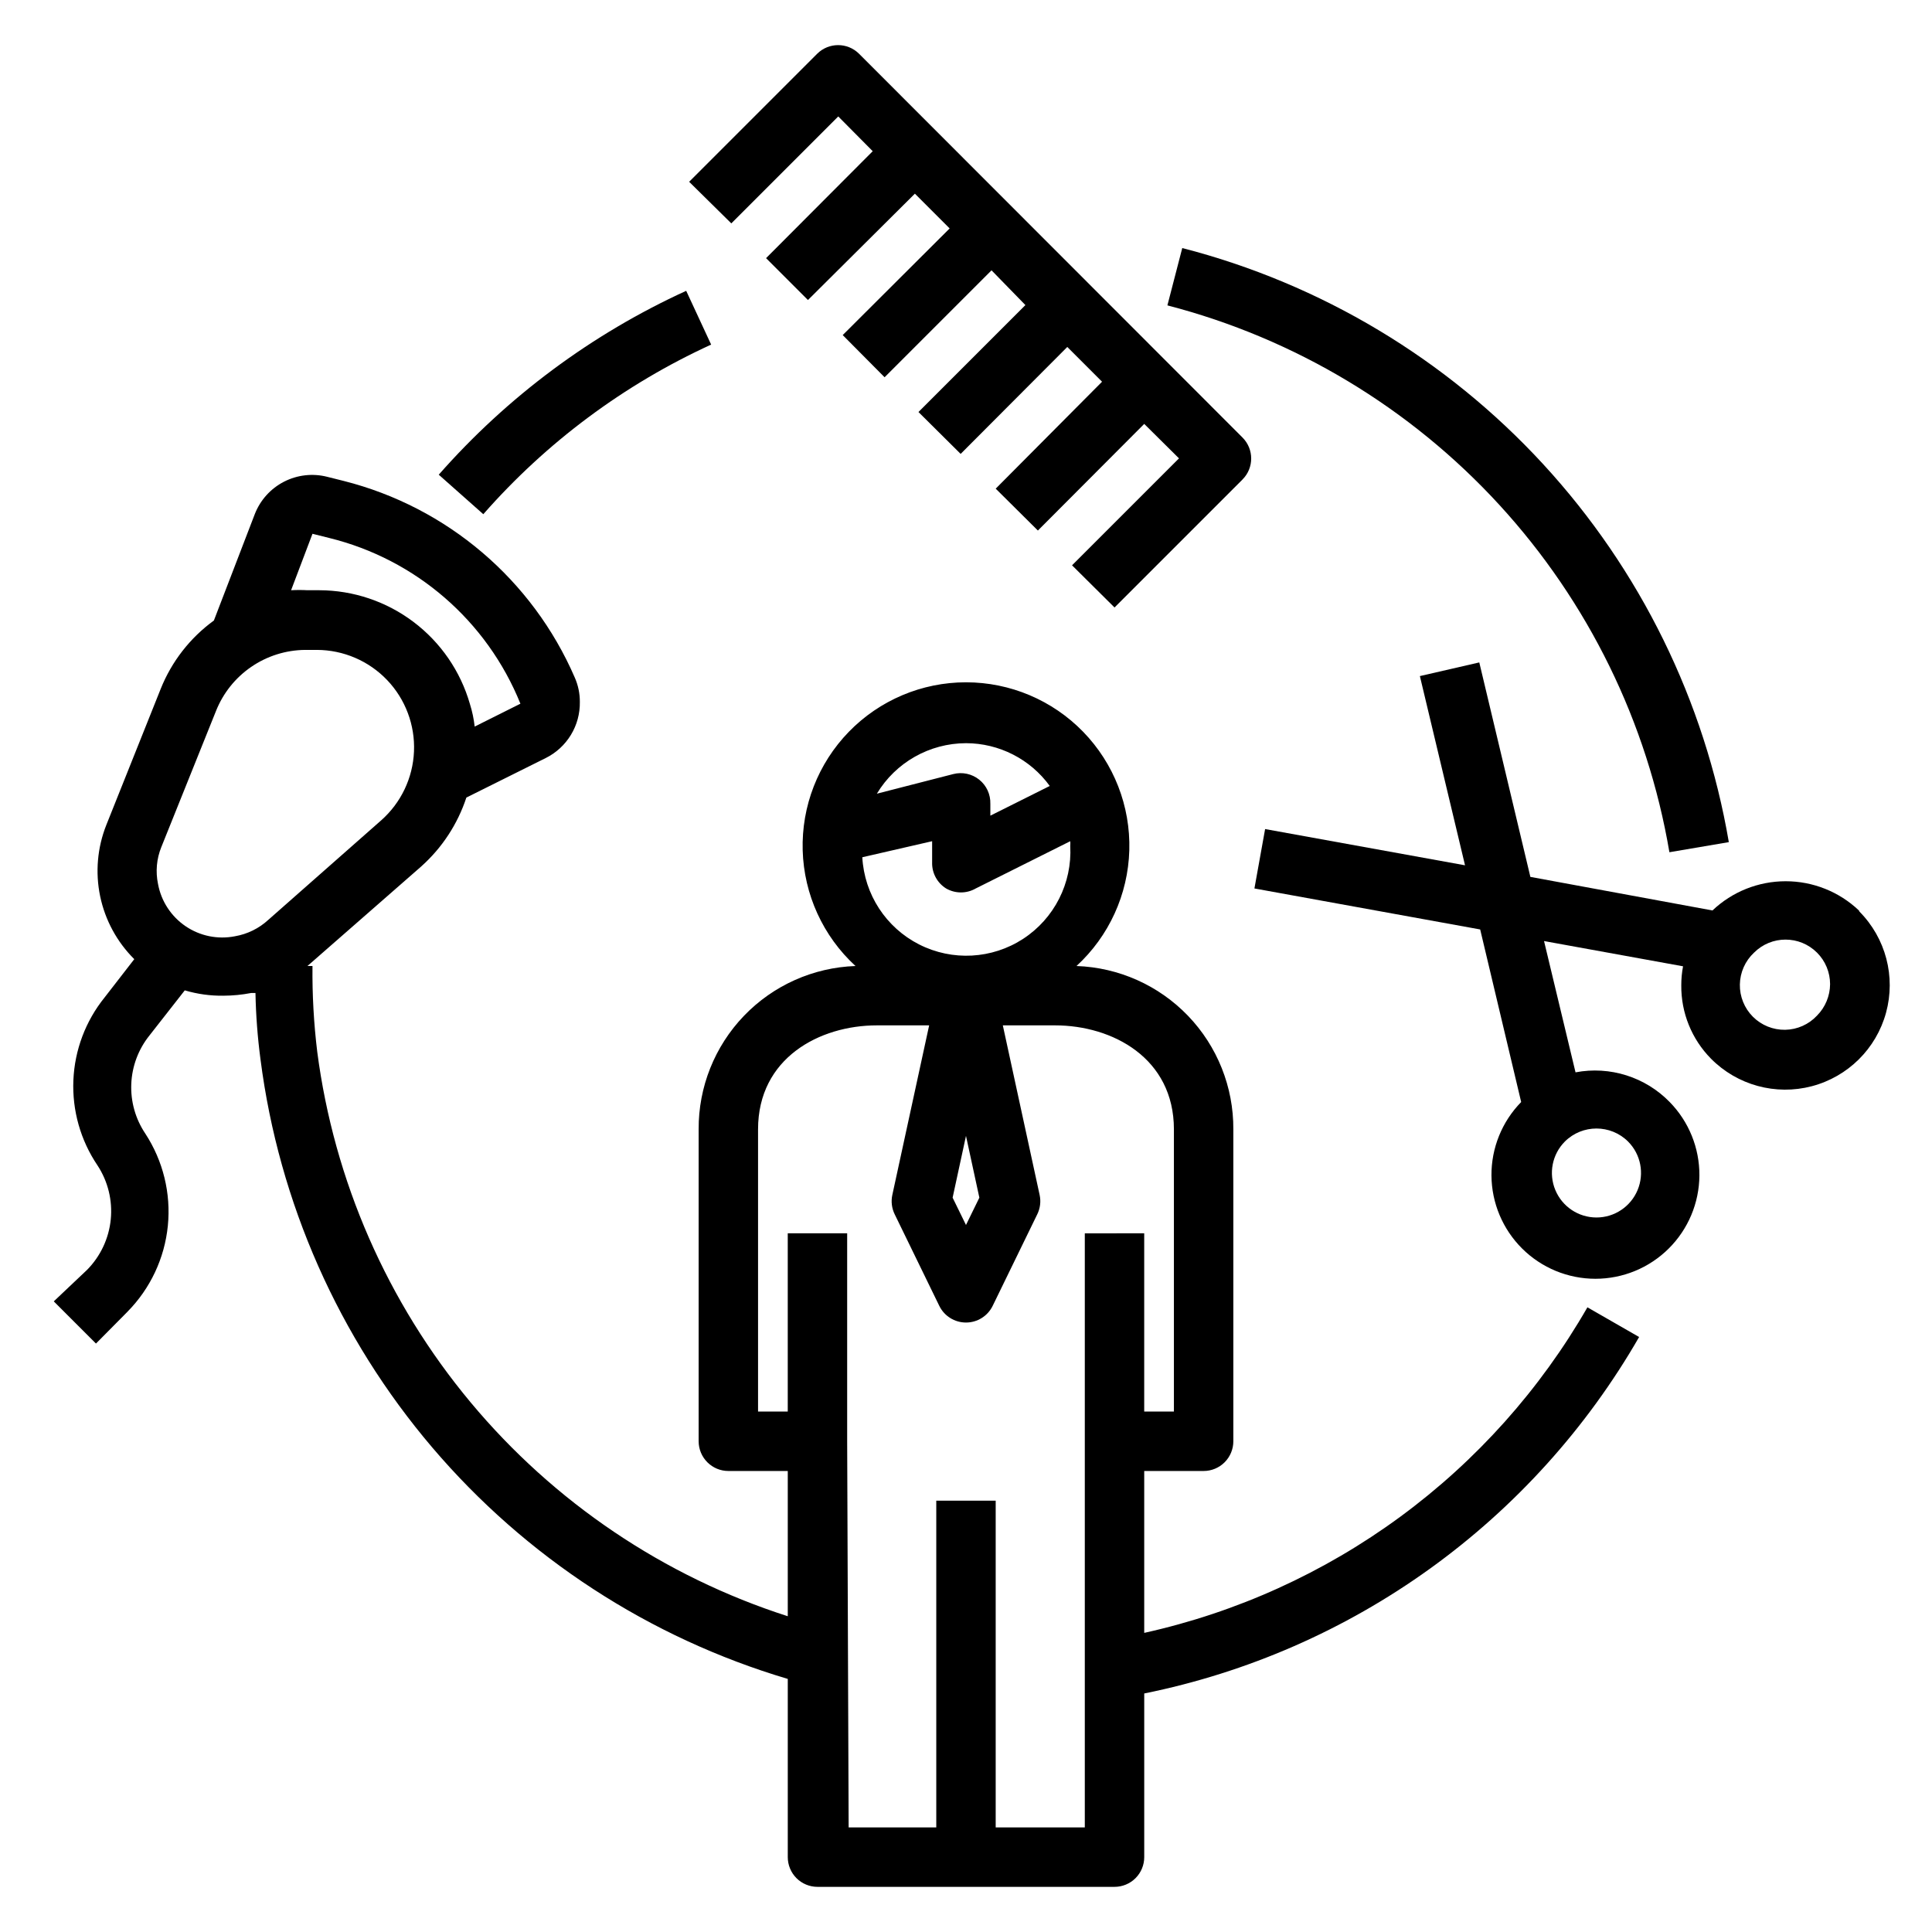
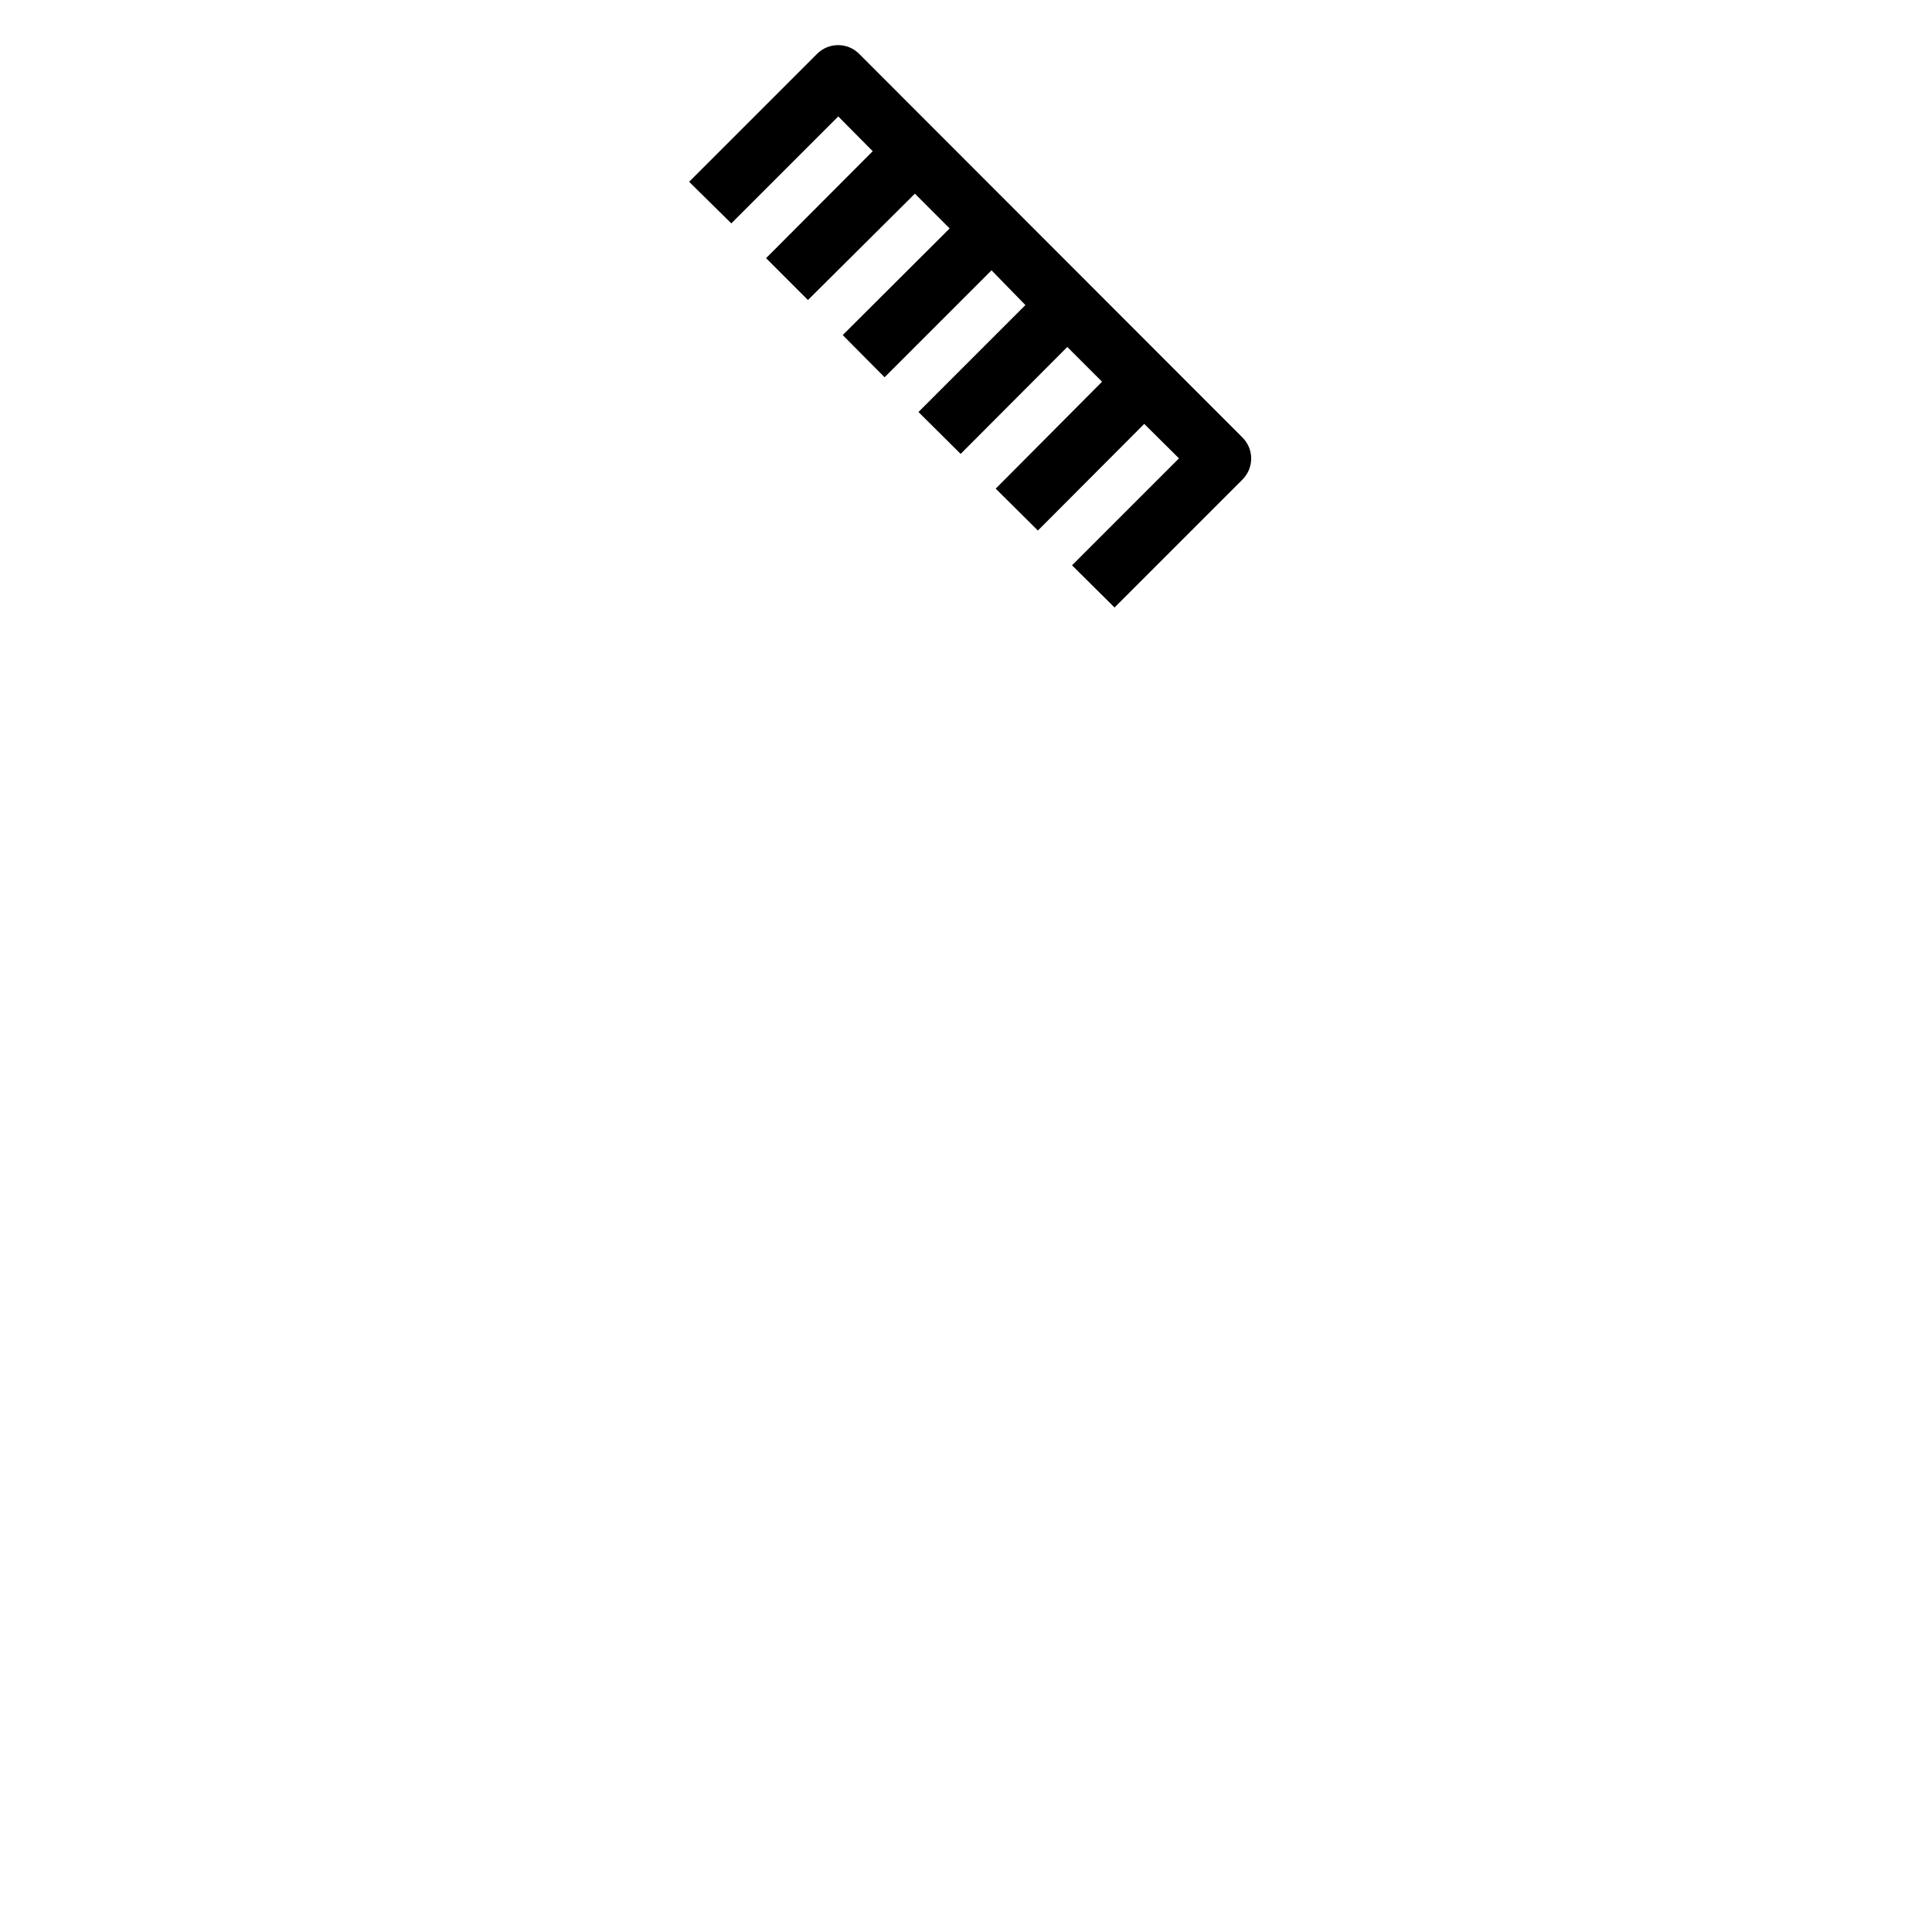
<svg xmlns="http://www.w3.org/2000/svg" fill="#000000" width="800px" height="800px" version="1.1" viewBox="144 144 512 512">
  <g>
    <path d="m371.66 158.25c-3.07-3.055-8.031-3.055-11.102 0l-33.926 33.926 11.176 11.023 28.34-28.34 9.133 9.211-28.262 28.34 11.098 11.098 28.34-28.184 9.211 9.211-28.34 28.262 11.098 11.18 28.34-28.34 8.977 9.211-28.34 28.34 11.18 11.098 28.262-28.34 9.211 9.211-28.184 28.34 11.18 11.098 28.18-28.258 9.211 9.133-28.34 28.34 11.258 11.176 33.93-33.93h-0.004c3.055-3.07 3.055-8.027 0-11.098z" />
-     <path d="m636.63 385.28c-5.238-4.973-12.184-7.742-19.406-7.742-7.223 0-14.168 2.769-19.402 7.742l-48.258-8.895-13.539-56.836-15.742 3.621 11.965 50.145-52.98-9.605-2.832 15.742 59.828 10.863 10.863 45.738h-0.004c-5.09 5.199-7.918 12.195-7.871 19.473 0.051 7.273 2.977 14.234 8.137 19.359 5.16 5.129 12.141 8.004 19.418 8.004 7.273 0 14.254-2.875 19.414-8.004 5.16-5.125 8.086-12.086 8.137-19.359 0.047-7.277-2.781-14.273-7.871-19.473-6.473-6.644-15.844-9.602-24.957-7.871l-8.344-34.793 36.84 6.691c-0.316 1.66-0.473 3.348-0.469 5.039-0.07 7.269 2.762 14.266 7.871 19.441 6.961 7.031 17.145 9.816 26.711 7.301 9.57-2.512 17.074-9.938 19.68-19.48 2.609-9.543-0.07-19.754-7.031-26.785zm-77.934 61.246c4.637-4.613 12.129-4.613 16.766 0 3.359 3.383 4.352 8.453 2.516 12.855-1.832 4.398-6.133 7.266-10.898 7.266s-9.066-2.867-10.898-7.266c-1.836-4.402-0.844-9.473 2.516-12.855zm66.832-33.379c-2.184 2.344-5.227 3.699-8.43 3.758-3.203 0.055-6.293-1.191-8.559-3.457-2.266-2.266-3.512-5.356-3.457-8.559 0.059-3.203 1.414-6.246 3.758-8.43 4.609-4.606 12.078-4.606 16.688 0 2.215 2.211 3.461 5.211 3.465 8.344-0.02 3.125-1.262 6.121-3.465 8.344z" />
-     <path d="m447.23 576.73v-42.902h15.746c2.086 0 4.09-0.832 5.566-2.309 1.473-1.477 2.305-3.477 2.305-5.566v-82.656c0.066-11.203-4.234-21.996-11.996-30.082-7.762-8.082-18.371-12.824-29.57-13.211 8.617-7.914 13.664-18.973 13.996-30.664 0.332-11.691-4.082-23.02-12.23-31.406-8.152-8.387-19.352-13.117-31.047-13.117-11.699 0-22.895 4.731-31.047 13.117-8.152 8.387-12.566 19.715-12.234 31.406 0.332 11.691 5.383 22.75 13.996 30.664-11.199 0.387-21.809 5.129-29.566 13.211-7.762 8.086-12.066 18.879-12 30.082v82.656c0 2.09 0.832 4.09 2.309 5.566 1.477 1.477 3.477 2.309 5.566 2.309h15.742v38.496-0.004c-32.824-10.543-61.977-30.203-84.055-56.688-22.074-26.48-36.172-58.691-40.637-92.879-0.918-7.551-1.34-15.148-1.262-22.75h-1.809 0.473l30.23-26.449-0.004-0.004c5.484-4.914 9.586-11.188 11.887-18.184l21.02-10.469c2.762-1.371 5.078-3.496 6.68-6.129 1.605-2.633 2.426-5.668 2.375-8.75 0.012-2.223-0.445-4.422-1.34-6.453-11.227-25.934-33.852-45.184-61.246-52.113l-4.41-1.102h0.004c-3.84-0.965-7.898-0.496-11.418 1.312-3.523 1.812-6.262 4.844-7.711 8.527l-10.863 28.258c-6.309 4.59-11.195 10.867-14.09 18.105l-14.406 36.055c-2.387 6.004-2.961 12.578-1.645 18.902 1.316 6.324 4.461 12.125 9.043 16.68l-7.871 10.156c-5.031 6.238-7.926 13.922-8.266 21.926-0.34 8.004 1.895 15.91 6.375 22.551 2.785 4.234 4.031 9.297 3.531 14.344-0.504 5.043-2.723 9.762-6.285 13.367l-8.816 8.344 11.18 11.18 8.344-8.422-0.004-0.004c6.07-6.148 9.848-14.188 10.707-22.781 0.859-8.594-1.254-17.223-5.981-24.449-2.609-3.887-3.906-8.5-3.707-13.172 0.199-4.672 1.883-9.16 4.809-12.809l9.367-11.965c3.32 0.988 6.769 1.465 10.234 1.418 2.457-0.008 4.906-0.246 7.32-0.711h1.18c0.117 5.898 0.562 11.789 1.34 17.637 4.894 37.949 20.707 73.66 45.512 102.8 24.805 29.137 57.535 50.441 94.215 61.332v47.234c0 2.086 0.832 4.09 2.305 5.566 1.477 1.477 3.481 2.305 5.566 2.305h78.723c2.086 0 4.09-0.828 5.566-2.305 1.477-1.477 2.305-3.481 2.305-5.566v-43.375c27.316-5.527 53.141-16.809 75.754-33.098s41.5-37.211 55.395-61.367l-13.699-7.871c-12.5 21.758-29.402 40.668-49.625 55.523-20.223 14.855-43.324 25.328-67.824 30.754zm-220.42-291.27 4.41 1.102c22.977 5.644 41.84 21.988 50.695 43.926l-12.121 6.062c-0.227-2.031-0.648-4.035-1.262-5.984-2.488-8.668-7.727-16.297-14.926-21.734-7.195-5.438-15.965-8.391-24.984-8.414h-3.148c-1.441-0.082-2.887-0.082-4.332 0zm-20.543 106.66c-4.547 0.898-9.262-0.062-13.09-2.664-3.832-2.606-6.461-6.633-7.301-11.188-0.684-3.269-0.383-6.668 0.867-9.762l14.484-36.055c1.879-4.746 5.129-8.82 9.336-11.711 4.203-2.887 9.176-4.457 14.281-4.508h3.148c7.023 0.023 13.738 2.906 18.594 7.984 4.852 5.082 7.426 11.922 7.125 18.941-0.297 7.019-3.445 13.613-8.715 18.262l-29.914 26.371c-2.465 2.262-5.523 3.762-8.816 4.328zm193.73-51.168c8.785 0.012 17.035 4.227 22.199 11.336l-15.742 7.871v-3.148h-0.004c0.078-2.477-1.016-4.848-2.949-6.394-1.938-1.551-4.488-2.098-6.891-1.477l-20.23 5.195c4.988-8.285 13.945-13.359 23.617-13.383zm-8.973 25.977v5.824l-0.004 0.004c-0.004 2.719 1.395 5.25 3.699 6.691 2.438 1.406 5.438 1.406 7.875 0l25.031-12.516c0.035 0.418 0.035 0.84 0 1.258 0.535 9.844-4.223 19.223-12.48 24.609-8.258 5.383-18.762 5.953-27.551 1.496-8.793-4.461-14.539-13.27-15.074-23.113zm12.516 94.465-3.543 7.242-3.543-7.242 3.543-16.371zm27.945 9.449v157.44h-23.617v-86.594h-15.746v86.594h-23.223l-0.391-102.34v-55.102h-15.746v47.23h-7.871v-74.785c0-18.895 16.297-27.551 31.488-27.551h13.855l-9.762 44.949c-0.371 1.727-0.148 3.531 0.629 5.117l11.809 24.246c1.316 2.715 4.066 4.441 7.086 4.441 3.016 0 5.769-1.727 7.082-4.441l11.809-24.246c0.777-1.586 1-3.391 0.629-5.117l-9.758-44.949h13.852c15.191 0 31.488 8.66 31.488 27.551v74.785h-7.871v-47.23z" />
-     <path d="m586.41 369.85 15.742-2.676h0.004c-6.391-37.414-23.461-72.188-49.16-100.12-25.699-27.934-58.93-47.84-95.684-57.32l-3.938 15.191v0.004c33.785 8.762 64.316 27.105 87.918 52.816 23.605 25.711 39.273 57.695 45.117 92.105z" />
-     <path d="m332.46 235.32-6.613-14.25c-25.043 11.449-47.387 28.055-65.574 48.73l11.809 10.469c16.738-19.066 37.312-34.383 60.379-44.949z" />
  </g>
</svg>